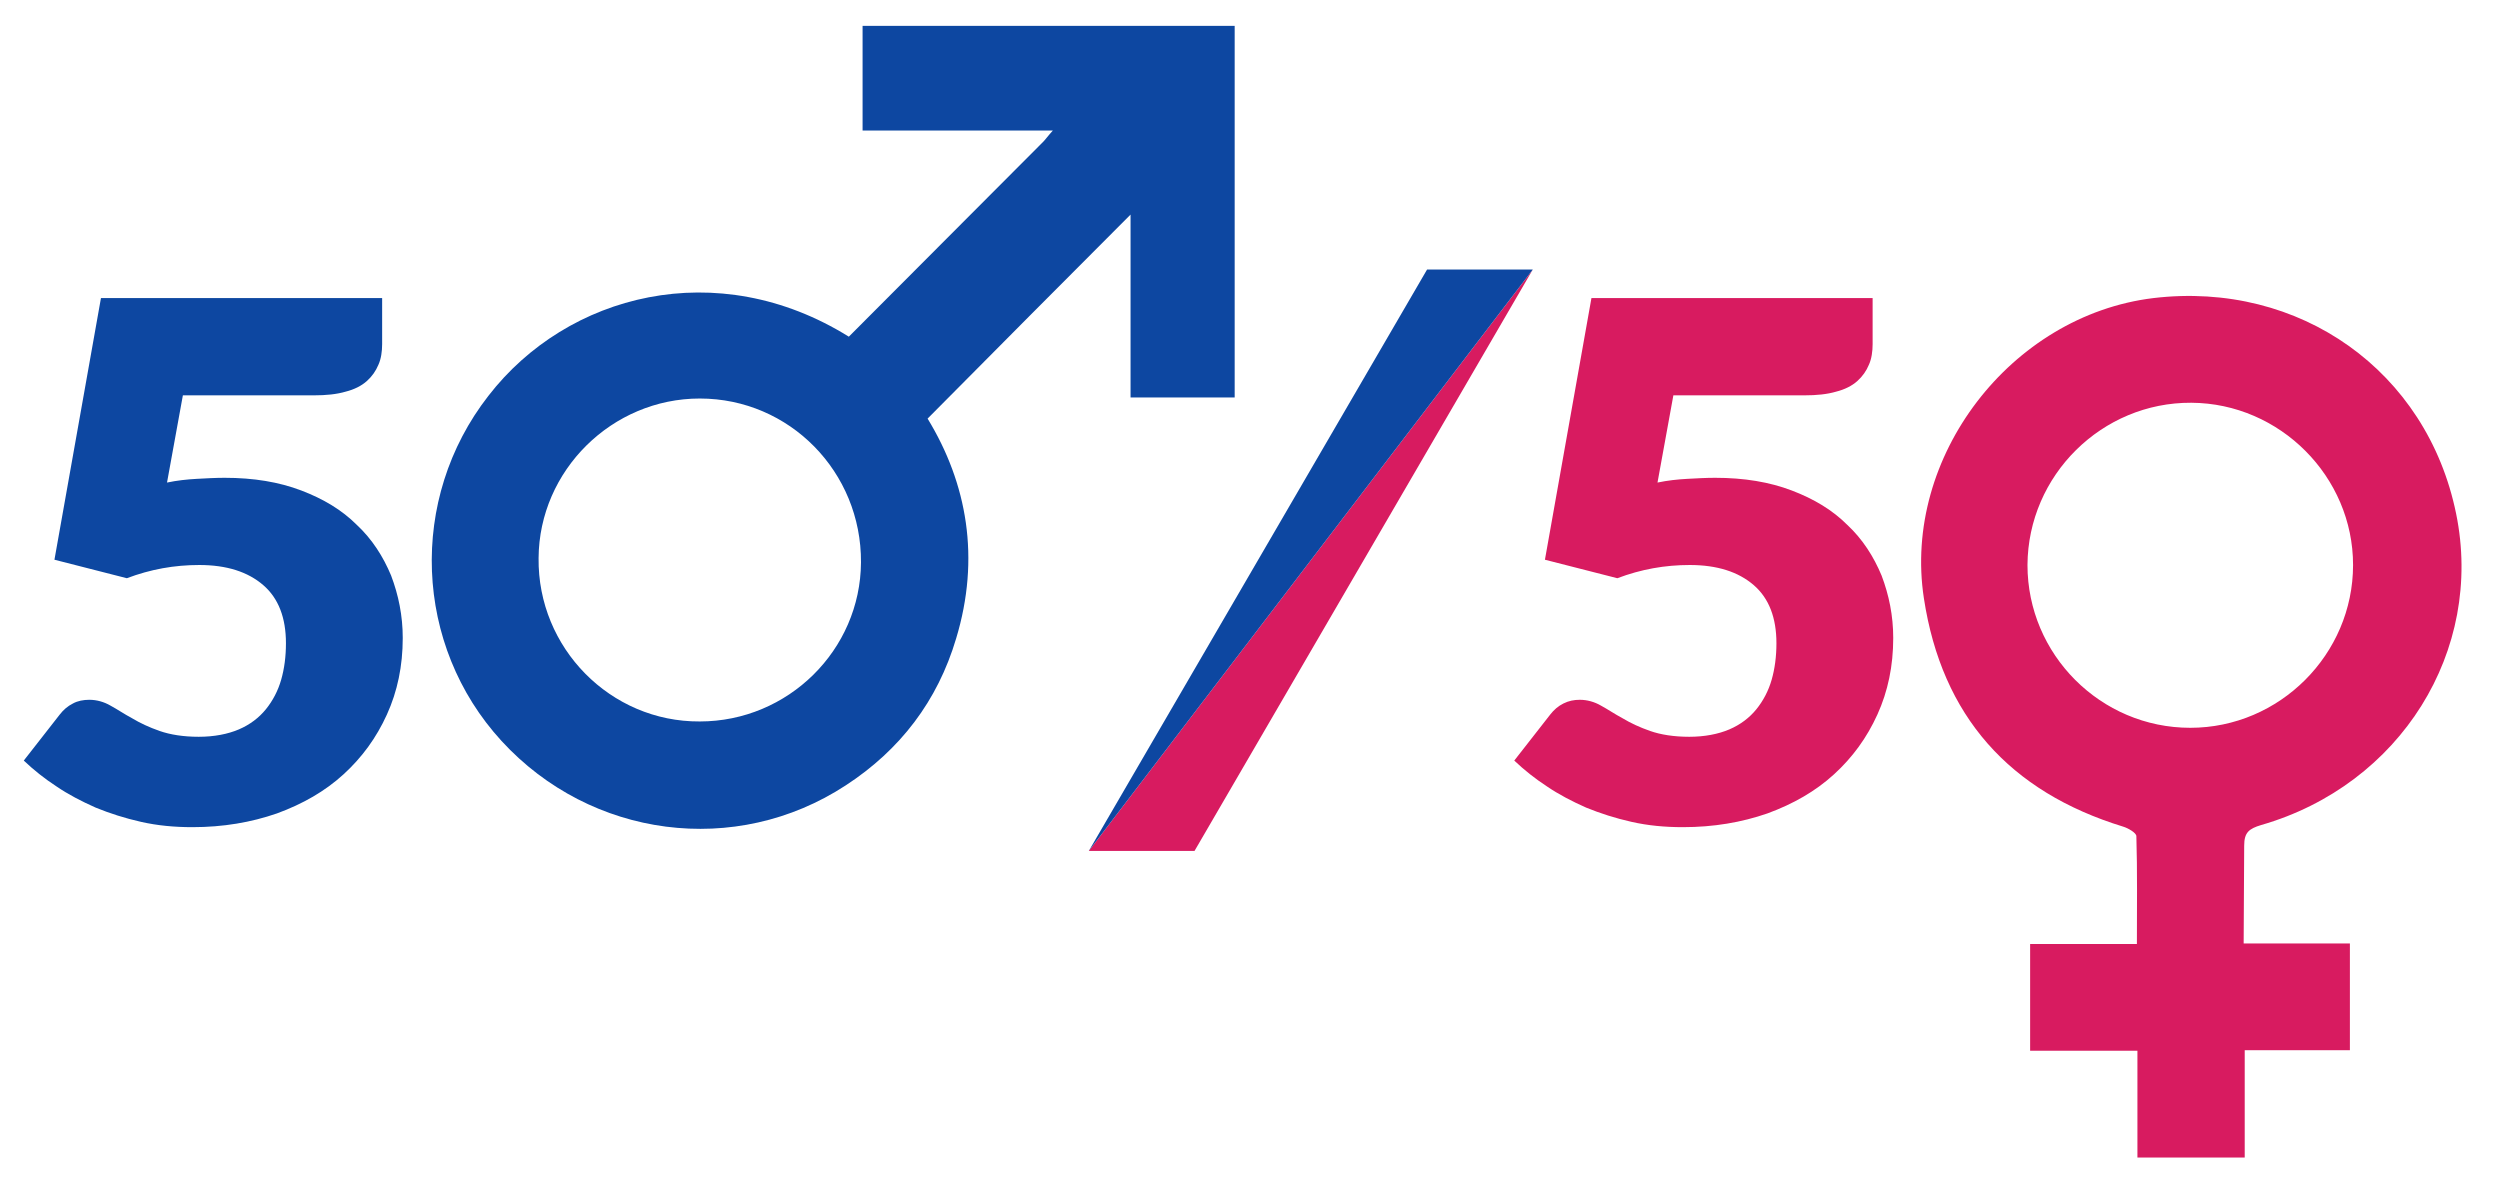
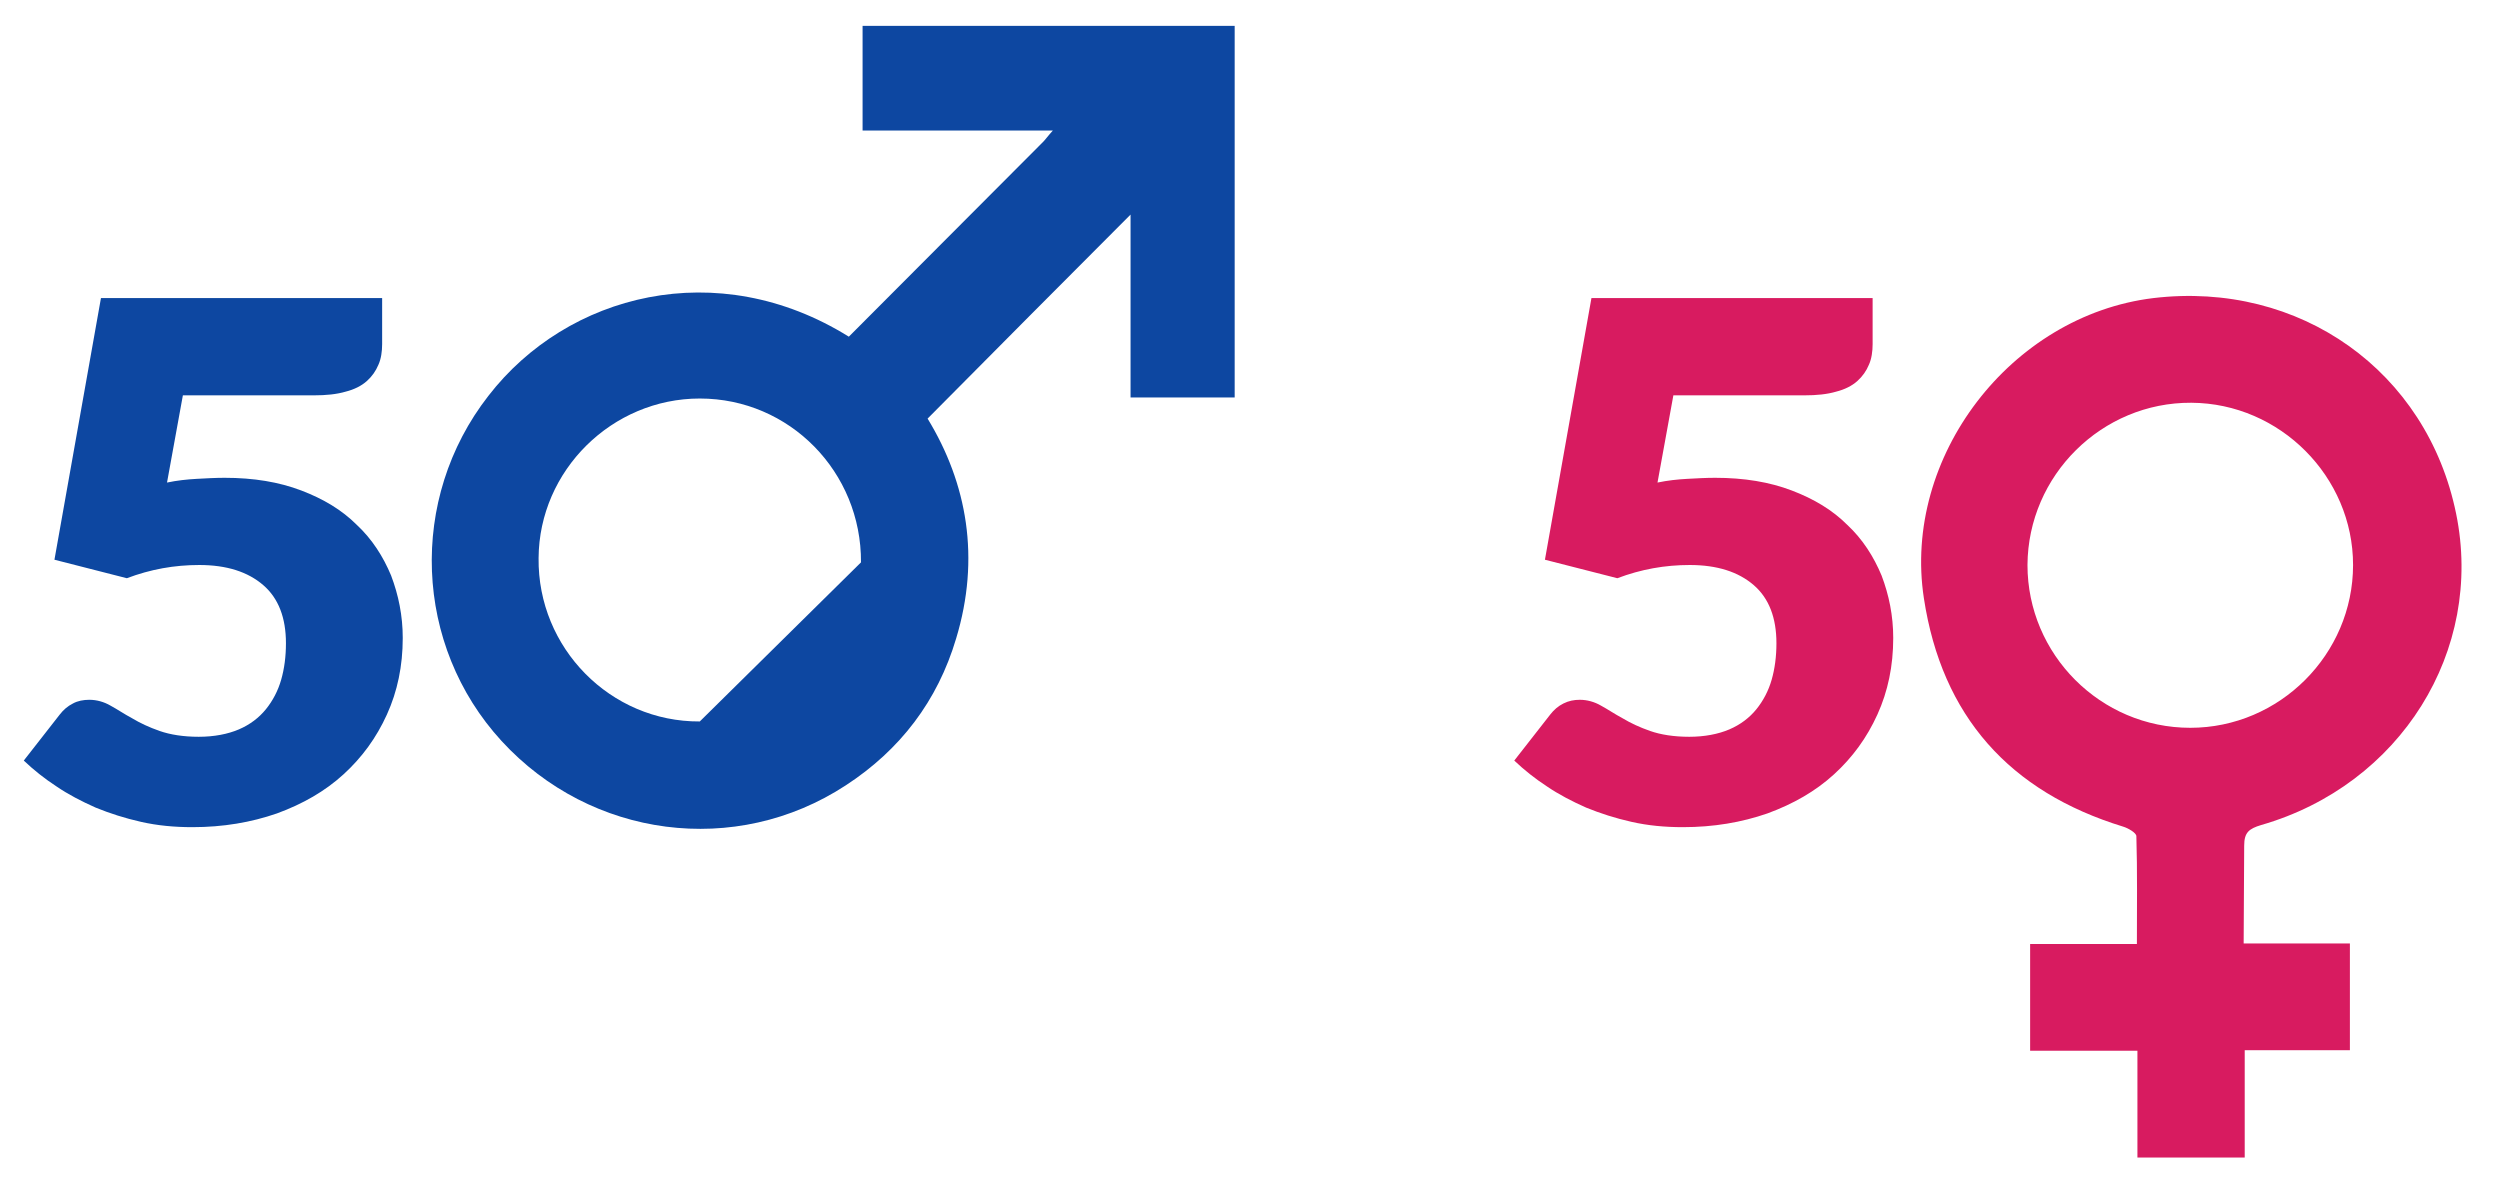
<svg xmlns="http://www.w3.org/2000/svg" version="1.1" id="Calque_1" x="0px" y="0px" viewBox="0 0 473 225" style="enable-background:new 0 0 473 225;" xml:space="preserve">
  <style type="text/css">
	.st0{fill:#0D47A1;}
	.st1{fill:#D81B60;}
</style>
-   <path class="st0" d="M160.6,63.7c12.4-12.4,24.6-24.7,36.8-36.9c0.4-0.4,0.8-1,1.8-2.1c-12.4,0-24.1,0-36,0c0-6.8,0-13.2,0-19.8  c23.4,0,46.8,0,70.4,0c0,23.3,0,46.6,0,70.3c-6.4,0-12.9,0-19.7,0c0-11.7,0-23.4,0-34.6c-12.7,12.7-25.4,25.5-38.4,38.6  c7.5,12.3,10,26.4,5.4,41.6c-3.5,11.8-10.6,21.1-20.9,27.8c-20.8,13.6-48.2,10-65.1-8.4c-16.6-18.1-17.7-45.8-2.5-65.3  C107.3,55.6,135.7,48.2,160.6,63.7z M162.9,106.4c0.1-17.1-13.5-31-30.5-31c-16.6,0-30.4,13.6-30.5,30.2c-0.2,17,13.6,31,30.5,30.9  C149.1,136.5,162.8,123,162.9,106.4z" />
+   <path class="st0" d="M160.6,63.7c12.4-12.4,24.6-24.7,36.8-36.9c0.4-0.4,0.8-1,1.8-2.1c-12.4,0-24.1,0-36,0c0-6.8,0-13.2,0-19.8  c23.4,0,46.8,0,70.4,0c0,23.3,0,46.6,0,70.3c-6.4,0-12.9,0-19.7,0c0-11.7,0-23.4,0-34.6c-12.7,12.7-25.4,25.5-38.4,38.6  c7.5,12.3,10,26.4,5.4,41.6c-3.5,11.8-10.6,21.1-20.9,27.8c-20.8,13.6-48.2,10-65.1-8.4c-16.6-18.1-17.7-45.8-2.5-65.3  C107.3,55.6,135.7,48.2,160.6,63.7z M162.9,106.4c0.1-17.1-13.5-31-30.5-31c-16.6,0-30.4,13.6-30.5,30.2c-0.2,17,13.6,31,30.5,30.9  z" />
  <path class="st1" d="M424.5,178.5c7,0,13.3,0,20.1,0c0,6.8,0,13.3,0,20.2c-6.5,0-13,0-19.9,0c0,6.9,0,13.5,0,20.3  c-6.9,0-13.4,0-20.3,0c0-6.6,0-13.2,0-20.2c-7.1,0-13.6,0-20.3,0c0-6.9,0-13.4,0-20.2c6.7,0,13.1,0,20.2,0c0-7,0.1-13.7-0.1-20.4  c0-0.6-1.5-1.5-2.5-1.8c-21.5-6.6-34.3-20.9-37.7-43.2c-4.1-26.7,16.4-53.5,43.4-56.8c27.7-3.3,51.8,13.8,57.3,40.8  c5.3,25.9-10.5,51.3-36.9,58.9c-2.3,0.7-3.2,1.4-3.2,3.9C424.6,166.1,424.5,172,424.5,178.5z M414.4,137.7  c16.9,0,30.8-13.9,30.8-30.8c0-16.7-13.8-30.6-30.6-30.7c-16.9-0.1-30.9,13.7-31,30.7C383.6,123.8,397.4,137.7,414.4,137.7z" />
  <g>
    <path class="st0" d="M31.6,91.3c1.9-0.4,3.8-0.6,5.6-0.7c1.8-0.1,3.6-0.2,5.3-0.2c5.5,0,10.3,0.8,14.5,2.4   c4.2,1.6,7.7,3.7,10.5,6.5c2.9,2.7,5,6,6.5,9.6c1.4,3.7,2.2,7.6,2.2,11.8c0,5.3-1,10.1-3,14.5c-2,4.4-4.7,8.1-8.2,11.3   c-3.5,3.2-7.7,5.6-12.6,7.4c-4.9,1.7-10.2,2.6-16,2.6c-3.4,0-6.6-0.3-9.7-1c-3.1-0.7-5.9-1.6-8.6-2.7c-2.7-1.2-5.2-2.5-7.4-4   c-2.3-1.5-4.3-3.1-6.2-4.9l6.8-8.7c0.7-0.9,1.5-1.6,2.5-2.1c0.9-0.5,2-0.7,3.1-0.7c1.4,0,2.8,0.4,4,1.1c1.3,0.7,2.6,1.6,4.1,2.4   c1.5,0.9,3.2,1.7,5.2,2.4c2,0.7,4.5,1.1,7.4,1.1c2.9,0,5.5-0.5,7.6-1.4c2.1-0.9,3.8-2.2,5.1-3.8c1.3-1.6,2.3-3.5,2.9-5.6   c0.6-2.1,0.9-4.4,0.9-6.9c0-4.8-1.4-8.5-4.3-11c-2.9-2.5-6.9-3.8-12.1-3.8c-4.7,0-9.2,0.8-13.7,2.5l-13.7-3.5l8.8-49.5h53.2v8.7   c0,1.4-0.2,2.8-0.7,3.9c-0.5,1.2-1.2,2.2-2.2,3.1c-1,0.9-2.4,1.6-4,2c-1.7,0.5-3.7,0.7-6,0.7H34.6L31.6,91.3z" />
  </g>
  <g>
    <path class="st1" d="M313.6,91.3c1.9-0.4,3.8-0.6,5.6-0.7c1.8-0.1,3.6-0.2,5.3-0.2c5.5,0,10.3,0.8,14.5,2.4   c4.2,1.6,7.7,3.7,10.5,6.5c2.9,2.7,5,6,6.5,9.6c1.4,3.7,2.2,7.6,2.2,11.8c0,5.3-1,10.1-3,14.5c-2,4.4-4.7,8.1-8.2,11.3   c-3.5,3.2-7.7,5.6-12.6,7.4c-4.9,1.7-10.2,2.6-16,2.6c-3.4,0-6.6-0.3-9.7-1s-5.9-1.6-8.6-2.7c-2.7-1.2-5.2-2.5-7.4-4   c-2.3-1.5-4.3-3.1-6.2-4.9l6.8-8.7c0.7-0.9,1.5-1.6,2.5-2.1c1-0.5,2-0.7,3.1-0.7c1.4,0,2.8,0.4,4,1.1c1.3,0.7,2.6,1.6,4.1,2.4   c1.5,0.9,3.2,1.7,5.2,2.4c2,0.7,4.5,1.1,7.4,1.1s5.5-0.5,7.6-1.4c2.1-0.9,3.8-2.2,5.1-3.8c1.3-1.6,2.3-3.5,2.9-5.6   c0.6-2.1,0.9-4.4,0.9-6.9c0-4.8-1.4-8.5-4.3-11c-2.9-2.5-6.9-3.8-12.1-3.8c-4.7,0-9.2,0.8-13.7,2.5l-13.7-3.5l8.8-49.5h53.2v8.7   c0,1.4-0.2,2.8-0.7,3.9c-0.5,1.2-1.2,2.2-2.2,3.1c-1,0.9-2.4,1.6-4,2c-1.7,0.5-3.7,0.7-6,0.7h-24.8L313.6,91.3z" />
  </g>
-   <polygon class="st1" points="290,51 226,161 206,161 " />
-   <polygon class="st0" points="206,161 270,51 290,51 " />
</svg>